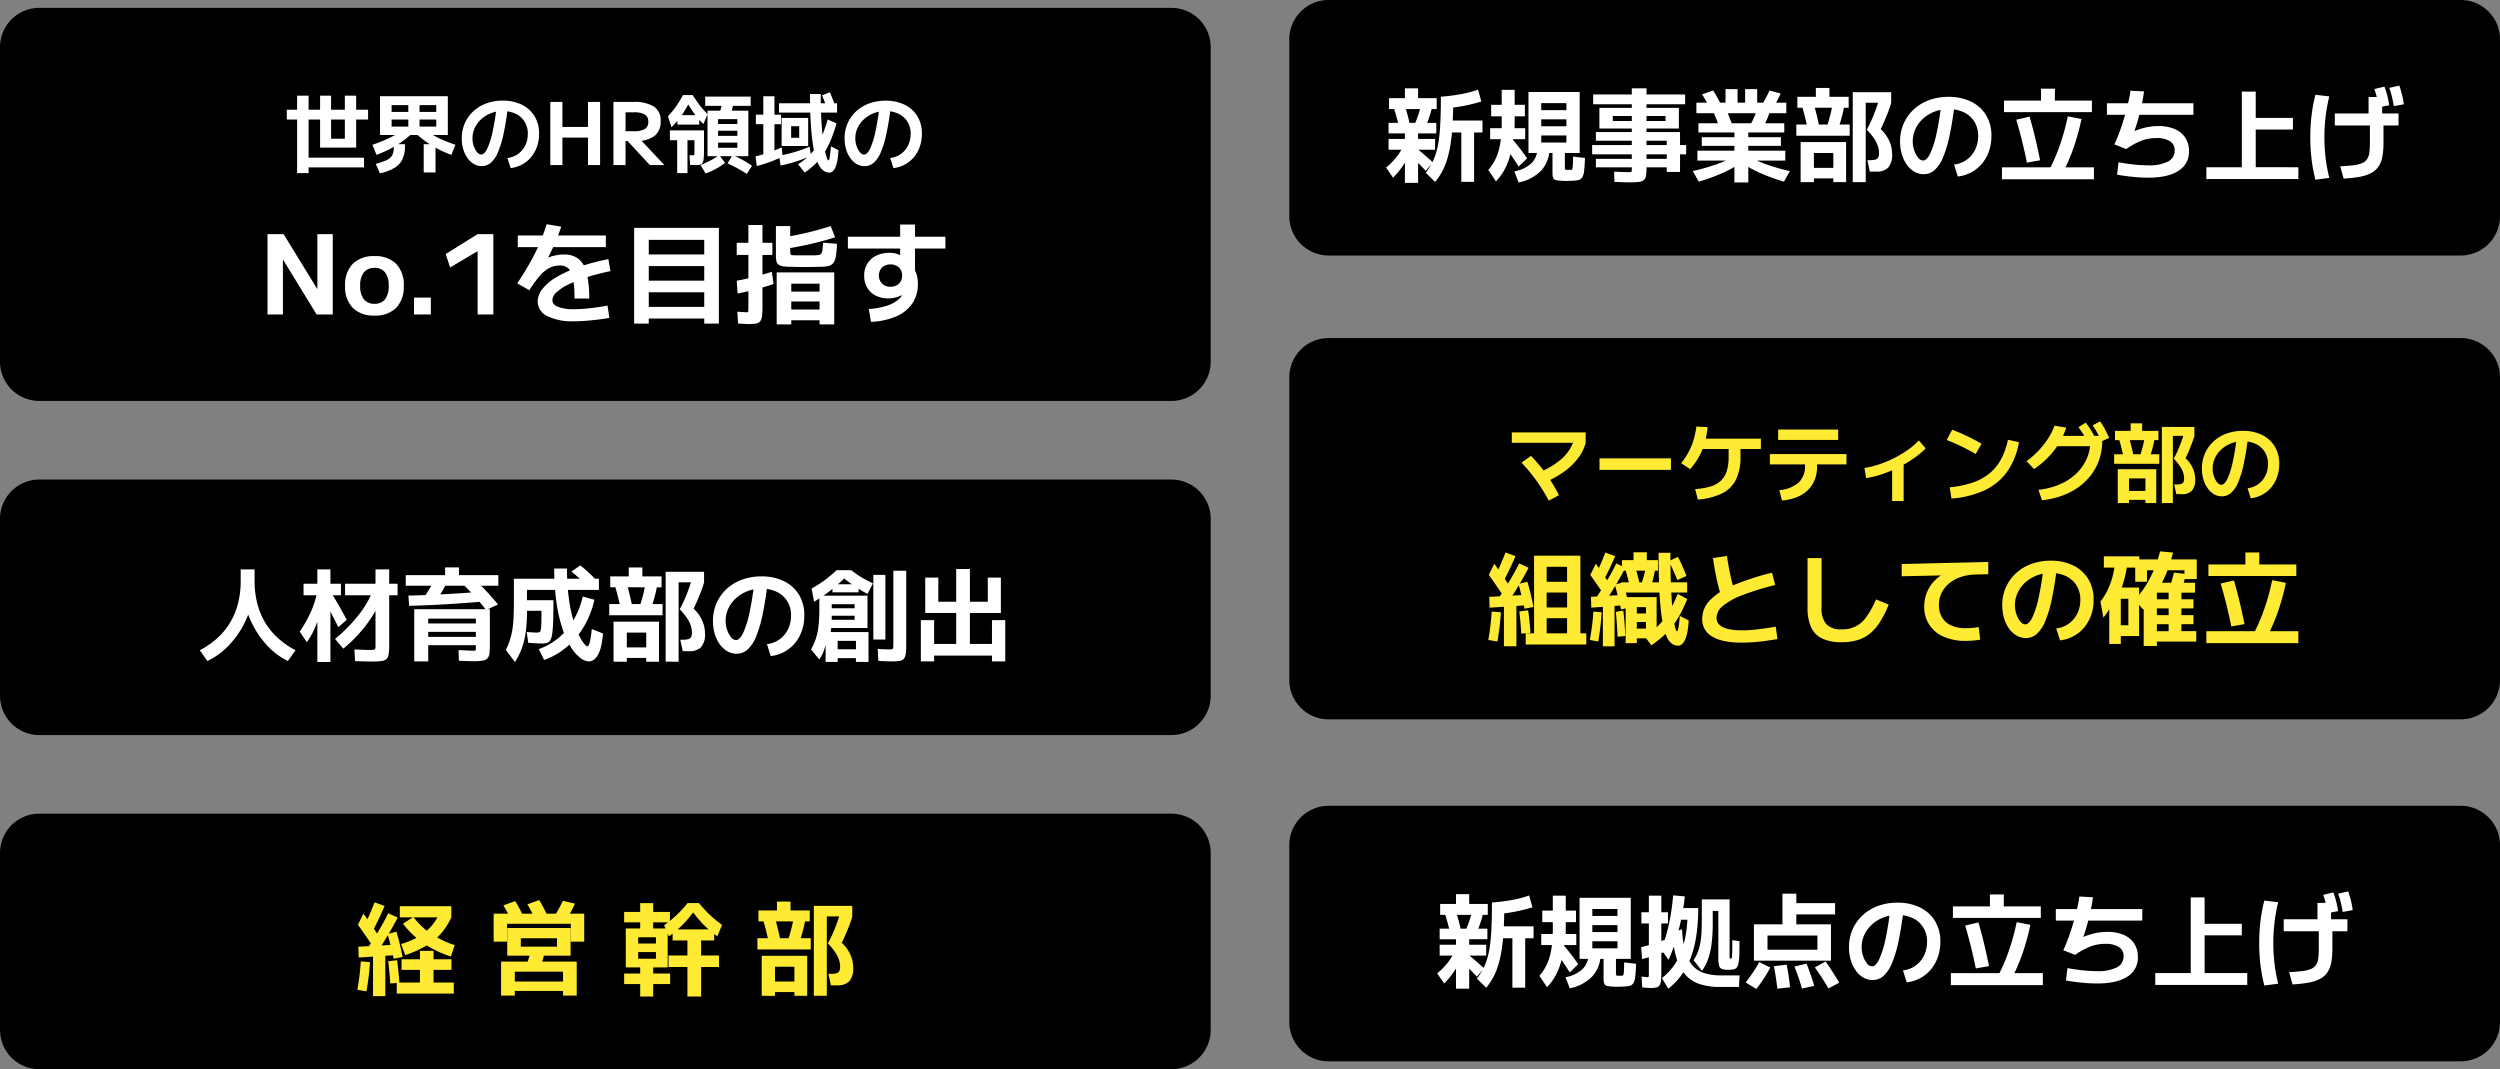
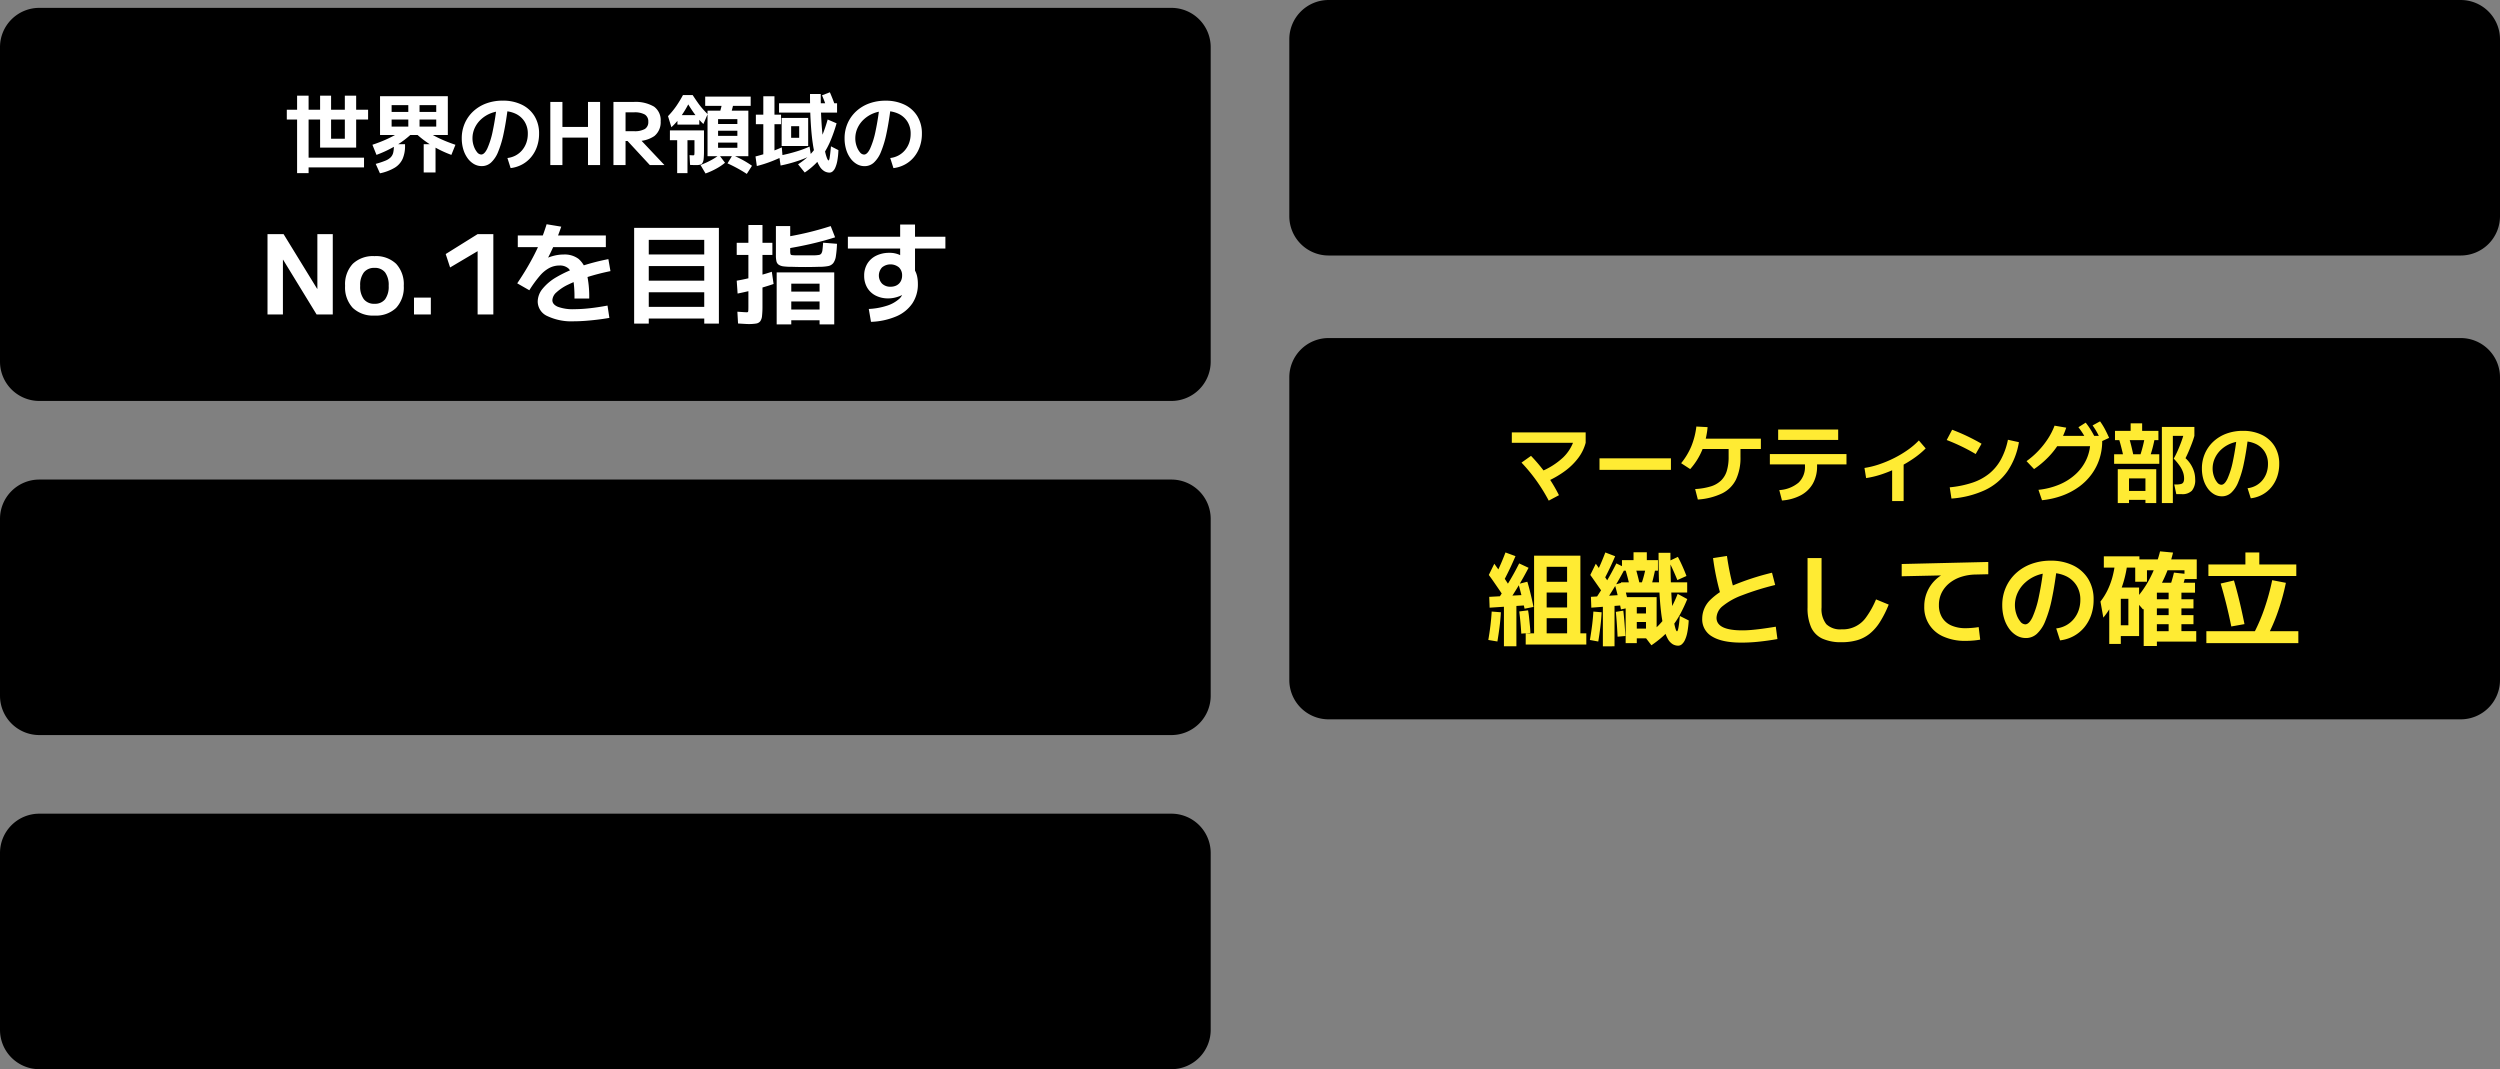
<svg xmlns="http://www.w3.org/2000/svg" width="636" height="272" viewBox="0 0 636 272">
  <rect x="0" y="0" width="636" height="272" fill="#808080" stroke="none" />
  <g id="グループ_25990" data-name="グループ 25990" transform="translate(20406 -16496)">
-     <path id="パス_41867" data-name="パス 41867" d="M10,0H298a10,10,0,0,1,10,10V55a10,10,0,0,1-10,10H10A10,10,0,0,1,0,55V10A10,10,0,0,1,10,0Z" transform="translate(-20078 16701)" />
-     <path id="パス_41868" data-name="パス 41868" d="M28.408,32.522V24.1h-4.16V21.342h4.16v-1.4h-4.16V17.26H36.39v2.678H31.762v1.4h4.316V24.1H31.762v8.424ZM25.392,31.2l-1.768-2.574a17.959,17.959,0,0,0,2.652-2.691,15.488,15.488,0,0,0,1.794-2.9l1.9,1.274a20.608,20.608,0,0,1-1.976,3.718A21.135,21.135,0,0,1,25.392,31.2Zm8.32-1.716q-.884-.988-1.82-1.911t-2.028-1.885l1.534-1.95q1.014.832,2.041,1.716T35.506,27.3ZM26.9,18.3q-.26-1.248-.624-2.535t-.754-2.509l2.756-.754q.39,1.222.754,2.548t.624,2.6Zm9.2,13.988-2.366-2.314a22.017,22.017,0,0,0,1.508-2.405,14.916,14.916,0,0,0,1.1-2.691,21.419,21.419,0,0,0,.715-3.432q.26-1.95.377-4.6t.117-6.24h3.146q0,3.848-.156,6.786a51.287,51.287,0,0,1-.507,5.174,28.6,28.6,0,0,1-.884,3.965A16.485,16.485,0,0,1,36.1,32.288Zm-3.146-12.74-2.678-.7a23.9,23.9,0,0,0,1.287-2.912,26.5,26.5,0,0,0,.975-3.3l2.834.39a25.429,25.429,0,0,1-1.014,3.471A21.213,21.213,0,0,1,32.958,19.548Zm9.8,12.714V19.7H38.6V16.662h9.542V19.7H46.01V32.262ZM24.378,13.75V10.968h4.03v-2.5h3.354v2.5h4.732V13.75Zm13.182-.1V10.6a47.826,47.826,0,0,0,5.161-.663,27.776,27.776,0,0,0,4.3-1.131l.832,3.016A42.712,42.712,0,0,1,37.56,13.646ZM69.514,32.028h-.442A3.567,3.567,0,0,1,68.63,32a7.962,7.962,0,0,1-1.768-.182,1.013,1.013,0,0,1-.741-.585,3.61,3.61,0,0,1-.169-1.261V24.93h-2.86V22.252h6.4V20.458h-6.4v-2.34h6.4V16.35h-6.4V14.01h6.4V12.242h-6.4V24.93h-3.25V9.408H72.868V24.93H69.1v3.432a2.129,2.129,0,0,0,.065.728q.065.1.351.13H70.58a.6.6,0,0,0,.312-.065q.1-.065.156-.377t.091-1q.039-.689.039-1.937l3.042.338q-.078,2.106-.221,3.276a4.115,4.115,0,0,1-.494,1.7,1.591,1.591,0,0,1-1.079.676,12.221,12.221,0,0,1-2,.169q-.208,0-.442.013T69.514,32.028Zm-12.168-3.64q-.988-1.586-2.08-3.159T53,22.122l1.9-1.716q1.326,1.534,2.483,3T59.5,26.282Zm-5.772,3.744-1.95-2.886a12.426,12.426,0,0,0,2.613-4.875,19.5,19.5,0,0,0,.6-3.172,36.755,36.755,0,0,0,.195-4.017V8.862h3.3V17q0,.754-.026,1.521t-.078,1.521l-.234.156a29.894,29.894,0,0,1-.754,5.044A16.425,16.425,0,0,1,53.784,29.1,13.939,13.939,0,0,1,51.574,32.132Zm5.772.286L56.254,29.61A8.76,8.76,0,0,0,60.7,27.439a5.25,5.25,0,0,0,1.4-3.783l3.094.234A8.35,8.35,0,0,1,63.1,29.376,10.882,10.882,0,0,1,57.346,32.418Zm-7.254-11V18.612H59.01V21.42Zm.26-5.824V12.658h8.58V15.6ZM95.54,32.08a16.251,16.251,0,0,1-5.1-.715,8.378,8.378,0,0,1-3.627-2.327,11.232,11.232,0,0,1-2.3-4.238,27.907,27.907,0,0,1-1.092-6.448l2.5-.962a24.871,24.871,0,0,0,.806,5.616,9.217,9.217,0,0,0,1.846,3.614,6.665,6.665,0,0,0,3,1.937,14.038,14.038,0,0,0,4.3.585h4.68L100.4,32.08Zm-19.812-7.1L75.52,21.94q1.092-.26,2.249-.585t2.223-.7a18.756,18.756,0,0,0,1.924-.793l.234,2.99q-.858.39-1.963.793t-2.262.754Q76.768,24.748,75.728,24.982Zm2.236,7.358q-.286,0-.845-.039L75.78,32.21l-.156-2.782q.6.078.923.117a4.649,4.649,0,0,0,.533.039.462.462,0,0,0,.286-.065.455.455,0,0,0,.091-.312q.013-.247.013-.845V15.934h-1.9v-2.86h1.9V8.862h3.172v4.212h1.69v2.86h-1.69V28.1a23.065,23.065,0,0,1-.091,2.314,2.838,2.838,0,0,1-.364,1.261,1.3,1.3,0,0,1-.806.533A6.2,6.2,0,0,1,77.964,32.34Zm4.446.182-1.638-2.7a14.481,14.481,0,0,0,3.3-3.51,17.2,17.2,0,0,0,2.184-4.849,29.537,29.537,0,0,0,1.014-6.487H84.048V12.008h5.98a46.693,46.693,0,0,1-.481,7.02A27.34,27.34,0,0,1,88.1,24.683a18.726,18.726,0,0,1-2.392,4.446A17.265,17.265,0,0,1,82.41,32.522Zm.078-7.332-1.9-2.652A29.972,29.972,0,0,0,81.929,18.7q.585-2.093,1.027-4.576t.7-5.343l2.964.26a58.253,58.253,0,0,1-.923,5.811q-.611,2.9-1.43,5.538A43.4,43.4,0,0,1,82.488,25.19Zm8.5,2.782-2.158-2.7a10.074,10.074,0,0,0,.962-1.742,11.931,11.931,0,0,0,.65-2.054,18.556,18.556,0,0,0,.377-2.652q.117-1.508.117-3.51V9.8H98.01v14.17q0,.442.013.624t.078.221a.456.456,0,0,0,.221.039.26.26,0,0,0,.208-.091,1.067,1.067,0,0,0,.1-.507q.026-.416.052-1.378t.026-2.7l1.82.26q0,2.132-.052,3.484a14.2,14.2,0,0,1-.208,2.132,2.425,2.425,0,0,1-.468,1.131,1.4,1.4,0,0,1-.832.442,7.929,7.929,0,0,1-1.326.091,4.412,4.412,0,0,1-1.586-.221,1.235,1.235,0,0,1-.728-.884,8.216,8.216,0,0,1-.182-2.015V12.736H93.72V15.83a41.519,41.519,0,0,1-.3,5.356,17.72,17.72,0,0,1-.91,3.887A12.57,12.57,0,0,1,90.99,27.972ZM104.2,25.4V16.142h7.254v-7.8h3.536V10.76h9.854v2.86h-9.854v2.522H123.8V25.4H107.656V22.616h12.688V19H107.656v6.4Zm.6,7.2-2.7-1.664q1.014-1.3,1.859-2.561t1.6-2.613l2.808,1.378A34.653,34.653,0,0,1,104.8,32.6Zm5.356-.078q-.156-1.378-.364-2.769t-.52-2.951l3.25-.39q.312,1.534.52,2.951t.338,2.8Zm6.266-.026q-.39-1.378-.858-2.743t-1.066-2.873l3.094-.728q.572,1.482,1.066,2.886t.884,2.756Zm6.734-.026q-.754-1.326-1.6-2.639t-1.859-2.717l2.73-1.508q.988,1.4,1.846,2.743t1.638,2.639Zm18.954-4.6a6.815,6.815,0,0,0,2.483-.767,6.651,6.651,0,0,0,1.95-1.586,7.117,7.117,0,0,0,1.261-2.223,8.044,8.044,0,0,0,.442-2.7,6.71,6.71,0,0,0-.962-3.64,6.388,6.388,0,0,0-2.652-2.366,8.785,8.785,0,0,0-3.926-.832,9.671,9.671,0,0,0-3.536.637,9.4,9.4,0,0,0-2.9,1.768,8.157,8.157,0,0,0-1.963,2.626,7.4,7.4,0,0,0-.7,3.185,6.976,6.976,0,0,0,.39,2.314,5.817,5.817,0,0,0,.988,1.833,1.665,1.665,0,0,0,1.248.715q.962,0,1.833-1.807a24.964,24.964,0,0,0,1.625-5.226,77.624,77.624,0,0,0,1.274-8.229l3.38.364q-.6,4.914-1.339,8.411a30.747,30.747,0,0,1-1.69,5.694,8.831,8.831,0,0,1-2.158,3.237,4.092,4.092,0,0,1-2.743,1.04,4.662,4.662,0,0,1-2.392-.637,6.248,6.248,0,0,1-1.911-1.768,8.761,8.761,0,0,1-1.274-2.652,11.428,11.428,0,0,1-.455-3.289,11.091,11.091,0,0,1,.923-4.55,10.794,10.794,0,0,1,2.574-3.6,11.649,11.649,0,0,1,3.9-2.353,14.177,14.177,0,0,1,4.953-.832,12.822,12.822,0,0,1,5.629,1.183,9.132,9.132,0,0,1,3.861,3.419,9.867,9.867,0,0,1,1.4,5.356A11.6,11.6,0,0,1,151,24.449a10.131,10.131,0,0,1-1.755,3.146,9.2,9.2,0,0,1-2.7,2.223,9.64,9.64,0,0,1-3.471,1.092ZM154.82,14.53V11.592h9.412V8.55h3.536v3.042h9.412V14.53Zm-.52,17.082V28.57h23.4v3.042Zm6.344-4.238q-.546-2.73-1.235-5.512t-1.469-5.408l3.38-.78q.78,2.652,1.456,5.5t1.222,5.6Zm9.048,2.7L166.52,28.83a45.436,45.436,0,0,0,2.6-6.162,57.239,57.239,0,0,0,1.924-7.072l3.484.676A56.8,56.8,0,0,1,172.5,23.63,44.5,44.5,0,0,1,169.692,30.078ZM191.48,31.2q-1.2,0-2.587-.1t-2.756-.273q-1.365-.169-2.561-.4l.39-3.146q1.9.364,3.9.572a35.285,35.285,0,0,0,3.614.208,10.537,10.537,0,0,0,5.044-.962,3.052,3.052,0,0,0,1.716-2.808,2.671,2.671,0,0,0-1.2-2.366,6.238,6.238,0,0,0-3.484-.806,10.607,10.607,0,0,0-3.731.663,18.078,18.078,0,0,0-3.913,2.145l-3.016-1.2q.624-1.3,1.287-3.094t1.235-3.731q.572-1.937.988-3.718a28.636,28.636,0,0,0,.572-3.107l3.458.182q-.13,1.118-.416,2.587t-.676,3q-.39,1.534-.832,2.951t-.858,2.483l-.6-.494a17.693,17.693,0,0,1,3.523-1.287,14.682,14.682,0,0,1,3.5-.429,10.347,10.347,0,0,1,4.186.767,5.983,5.983,0,0,1,2.678,2.2,6.127,6.127,0,0,1,.936,3.432,5.606,5.606,0,0,1-2.678,4.992Q196.524,31.2,191.48,31.2ZM181,15.206V12.268h22v2.938ZM206.3,31.56V28.544h9.022V9.3h3.536v6.708h9.464V18.95h-9.464v9.594H229.7V31.56Zm34.06-3.25q2-.1,3.367-.273a7.873,7.873,0,0,0,2.184-.533,2.943,2.943,0,0,0,1.261-1,3.794,3.794,0,0,0,.585-1.651,18.538,18.538,0,0,0,.143-2.522V16.168h-.338V10.682h3.458v5.486h.338V22.33a18.978,18.978,0,0,1-.286,3.523,6.637,6.637,0,0,1-.975,2.509,5.213,5.213,0,0,1-1.859,1.651,9.89,9.89,0,0,1-2.9.962,32.084,32.084,0,0,1-4.121.455Zm-6.318,3.406a41.915,41.915,0,0,1-.988-5.291,46.643,46.643,0,0,1-.312-5.525,46.409,46.409,0,0,1,.312-5.5,41.915,41.915,0,0,1,.988-5.291l3.536.416a42.587,42.587,0,0,0-.936,5.083,45.13,45.13,0,0,0,0,10.6,40.436,40.436,0,0,0,.936,5.044Zm4.94-13.806V14.868h16.2V17.91Zm11.258-4.628q-.234-1.248-.52-2.366t-.7-2.262l2.574-.624a19.409,19.409,0,0,1,.728,2.288q.286,1.144.494,2.47ZM253.984,13q-.208-1.3-.481-2.418a20.048,20.048,0,0,0-.689-2.236l2.574-.572q.39,1.144.676,2.288a23.217,23.217,0,0,1,.468,2.47Z" transform="translate(-20064 16715)" fill="#fff" />
    <path id="パス_41869" data-name="パス 41869" d="M10,0H298a10,10,0,0,1,10,10V87a10,10,0,0,1-10,10H10A10,10,0,0,1,0,87V10A10,10,0,0,1,10,0Z" transform="translate(-20078 16582)" />
    <path id="パス_41870" data-name="パス 41870" d="M49.668,20.1a18.582,18.582,0,0,0,5.984-3.718A10.719,10.719,0,0,0,58.6,11.348l2.794,1.3a11.173,11.173,0,0,1-1.87,3.839,16.29,16.29,0,0,1-3.432,3.366,25.059,25.059,0,0,1-4.906,2.783ZM52,27.364a44.419,44.419,0,0,0-3.146-5.1,42.9,42.9,0,0,0-3.784-4.576l2.42-1.716a41.577,41.577,0,0,1,3.982,4.8A39.863,39.863,0,0,1,54.6,25.978ZM42.606,12.646v-2.64H61.394v2.64Zm22.308,6.886V16.606H83.086v2.926Zm24.332,4.884a16.917,16.917,0,0,0,3.96-.671,6.5,6.5,0,0,0,2.629-1.5A5.774,5.774,0,0,0,97.3,19.785a12.127,12.127,0,0,0,.462-3.575V12.822h3.014V16.21a13.026,13.026,0,0,1-1.133,5.775,7.766,7.766,0,0,1-3.531,3.531,16.769,16.769,0,0,1-6.182,1.562Zm-3.564-6.578a17.635,17.635,0,0,0,2.585-4.29A19.347,19.347,0,0,0,89.554,8.51l2.86.154a20.667,20.667,0,0,1-1.4,5.874,17.19,17.19,0,0,1-3.025,4.8ZM89.95,14.23V11.59h16.016v2.64Zm20.7,10.45a8.393,8.393,0,0,0,4.906-1.9,5.471,5.471,0,0,0,1.628-4.191v-.44h-8.932v-2.64h19.492v2.64h-7.48v.44A8.863,8.863,0,0,1,119.21,23a7.645,7.645,0,0,1-3.047,2.981,12.015,12.015,0,0,1-4.829,1.342Zm-.286-12.76V9.28h15.268v2.64Zm21.956,7.128a21.756,21.756,0,0,0,3.718-.913,29.017,29.017,0,0,0,3.817-1.595,27.075,27.075,0,0,0,3.509-2.1,18.84,18.84,0,0,0,2.794-2.387l1.738,2.024a21.257,21.257,0,0,1-3.08,2.552,31.457,31.457,0,0,1-3.828,2.255,32.533,32.533,0,0,1-4.169,1.738,23.42,23.42,0,0,1-4.081,1Zm7.04,8.426V17.354h2.926v10.12Zm14.652-3.5a25.962,25.962,0,0,0,5.786-1.188,13.659,13.659,0,0,0,4.3-2.332,12.163,12.163,0,0,0,2.959-3.608,18.029,18.029,0,0,0,1.76-4.972l2.794.616a18.343,18.343,0,0,1-2.937,7.436,14.623,14.623,0,0,1-5.687,4.752,24.44,24.44,0,0,1-8.536,2.156Zm6.6-8.47q-1.782-1.056-3.63-1.947t-3.74-1.617l1.386-2.618a51.05,51.05,0,0,1,7.48,3.564Zm15.972,9.108a18.753,18.753,0,0,0,5.39-1.375,14.226,14.226,0,0,0,4.169-2.7,11.659,11.659,0,0,0,2.695-3.784,11.271,11.271,0,0,0,.946-4.62l1.254,1.386H180.37v-2.64H192.8V12.14a14.723,14.723,0,0,1-.7,4.6,13.884,13.884,0,0,1-2.035,3.96,14.635,14.635,0,0,1-3.212,3.168A17.422,17.422,0,0,1,182.6,26.1a21.109,21.109,0,0,1-5.115,1.155Zm-3.036-7.3a20.867,20.867,0,0,0,2.992-2.6,21.009,21.009,0,0,0,2.453-3.1,16.861,16.861,0,0,0,1.683-3.322l2.97.506a18.259,18.259,0,0,1-1.8,3.949,20.174,20.174,0,0,1-2.75,3.542,23.482,23.482,0,0,1-3.63,3.047Zm15.642-4.664q-.594-1.188-1.166-2.123a19.673,19.673,0,0,0-1.276-1.837L188.6,7.52a19.6,19.6,0,0,1,1.353,1.936q.605.99,1.177,2.156Zm3.41-.352q-.528-1.21-1.056-2.178a18.476,18.476,0,0,0-1.188-1.892L192.25,7.19a16.311,16.311,0,0,1,1.243,1.991q.539,1.023,1.067,2.211ZM207.98,27.98V8.62h8.272v2.266h-5.478V27.98Zm-11.22,0V19.356h9.79V27.98H203.8v-.814h-4.18V24.9h4.18V21.71h-4.18v6.27Zm1.474-11.748q-.264-1.21-.572-2.42t-.638-2.266l2.508-.506q.352,1.122.649,2.332t.561,2.442Zm-2.4,1.76v-2.42H207.32v2.42Zm9.086-1.76-2.442-.418q.352-1.078.66-2.288t.506-2.376l2.53.308q-.22,1.21-.539,2.431T204.922,16.232Zm-8.866-4.268V9.61h3.982V7.7h2.926V9.61H207.1v2.354Zm15.6,13.75-.528-2.464h.484a4.574,4.574,0,0,0,1.265-.132.918.918,0,0,0,.594-.473,2.18,2.18,0,0,0,.165-.935,4.82,4.82,0,0,0-.264-1.551,6.869,6.869,0,0,0-.847-1.639,14.664,14.664,0,0,0-1.529-1.848,20.127,20.127,0,0,0,.946-1.87q.462-1.034.869-2.112t.693-2.068l2.75.264q-.242.88-.627,1.892t-.8,1.991q-.418.979-.836,1.793a7.57,7.57,0,0,1,1.815,2.464,6.77,6.77,0,0,1,.649,2.86,4.215,4.215,0,0,1-.836,2.948,3.4,3.4,0,0,1-2.574.88ZM229.782,24.2a5.767,5.767,0,0,0,2.1-.649,5.628,5.628,0,0,0,1.65-1.342,6.022,6.022,0,0,0,1.067-1.881,6.807,6.807,0,0,0,.374-2.288,5.677,5.677,0,0,0-.814-3.08,5.405,5.405,0,0,0-2.244-2,7.433,7.433,0,0,0-3.322-.7,8.183,8.183,0,0,0-2.992.539,7.957,7.957,0,0,0-2.453,1.5,6.9,6.9,0,0,0-1.661,2.222,6.262,6.262,0,0,0-.594,2.695,5.9,5.9,0,0,0,.33,1.958,4.923,4.923,0,0,0,.836,1.551,1.408,1.408,0,0,0,1.056.6q.814,0,1.551-1.529a21.123,21.123,0,0,0,1.375-4.422A65.682,65.682,0,0,0,227.12,10.4l2.86.308q-.506,4.158-1.133,7.117a26.016,26.016,0,0,1-1.43,4.818,7.472,7.472,0,0,1-1.826,2.739,3.462,3.462,0,0,1-2.321.88,3.945,3.945,0,0,1-2.024-.539,5.287,5.287,0,0,1-1.617-1.5,7.414,7.414,0,0,1-1.078-2.244,9.67,9.67,0,0,1-.385-2.783,9.385,9.385,0,0,1,.781-3.85,9.133,9.133,0,0,1,2.178-3.047,9.857,9.857,0,0,1,3.3-1.991,12,12,0,0,1,4.191-.7,10.85,10.85,0,0,1,4.763,1,7.727,7.727,0,0,1,3.267,2.893,8.349,8.349,0,0,1,1.188,4.532,9.815,9.815,0,0,1-.528,3.267,8.573,8.573,0,0,1-1.485,2.662,7.782,7.782,0,0,1-2.288,1.881,8.157,8.157,0,0,1-2.937.924ZM46.14,63.976v-2.86H56.67V57.268h-5.2v-2.73h5.2v-3.8h-5.2v-2.73h5.2V44.19h-5.2V61.116h-3.2V41.356H60.05v19.76h1.508v2.86Zm-7.2-.78-2.314-.39q.312-1.794.533-3.6t.325-3.627l2.34.182q-.1,1.872-.338,3.731T38.938,63.2ZM40.6,64.418V53.524h3.172V64.418Zm4.42-3.224q-.052-.832-.13-1.82T44.71,57.4q-.1-.988-.208-1.846l2.236-.286q.156.832.26,1.859t.208,2.041q.1,1.014.13,1.846Zm-8.06-6.6-.1-2.756,9.672-.52v2.652Zm3.38-3.146q-.494-.754-1.118-1.664t-1.261-1.833q-.637-.923-1.209-1.677l1.4-2.86q.6.832,1.235,1.755t1.248,1.82q.611.9,1.079,1.651Zm.936,2.314L39.12,52.38q1.482-2.21,2.821-4.433t2.535-4.615l2.392,1.118q-1.274,2.444-2.652,4.732T41.278,53.758Zm4.576,1.092q-.208-.936-.468-2.054t-.546-2.223q-.286-1.1-.546-2.015l2.262-.572q.286.936.572,2.054t.546,2.249q.26,1.131.442,2.119ZM40.68,47.518l-2.106-1.456q.7-1.352,1.287-2.717t1.131-2.8l2.548.936q-.65,1.534-1.365,3.042T40.68,47.518ZM84.932,64.262a2.749,2.749,0,0,1-1.417-.39,3.648,3.648,0,0,1-1.222-1.339,10.308,10.308,0,0,1-.988-2.652,35.316,35.316,0,0,1-.741-4.3q-.312-2.6-.468-6.292t-.156-8.658h3.016q0,4.368.117,7.683t.312,5.655q.195,2.34.416,3.809a14.535,14.535,0,0,0,.442,2.145q.221.676.377.676.078,0,.156-.143a2.4,2.4,0,0,0,.169-.533q.091-.39.195-1.17t.208-2.054L87.61,57.84a22.28,22.28,0,0,1-.351,3,8.24,8.24,0,0,1-.611,1.976,3.234,3.234,0,0,1-.793,1.092A1.431,1.431,0,0,1,84.932,64.262ZM64.6,63.2l-2.132-.39q.312-1.794.546-3.6t.338-3.627l2.106.182q-.1,1.872-.325,3.731T64.6,63.2Zm1.17,1.222V53.524h2.964V64.418Zm3.744-2.444q-.078-1.534-.182-3.133t-.26-3.185l1.9-.312q.182,1.586.312,3.25t.208,3.2ZM62.832,54.59l-.1-2.756,8.372-.52v2.652Zm3.25-3.3q-.494-.728-1.105-1.6t-1.235-1.768q-.624-.9-1.17-1.651l1.4-2.86Q64.86,44.632,65.783,46t1.625,2.457Zm5.486,12.324v-11.7h7.878V62.39H74.4V59.92h2.34V58.23H74.4V56.072h2.34V54.46H74.4v9.152ZM65.9,53.758,63.872,52.38q1.482-2.21,2.808-4.433T69.2,43.332L71.49,44.45q-1.274,2.444-2.652,4.732T65.9,53.758Zm4.472,1.274q-.182-.962-.455-2.067t-.559-2.223q-.286-1.118-.546-2l2.106-.6q.286.962.572,2.08t.546,2.249q.26,1.131.442,2.119ZM66.03,47.518l-2.054-1.456q.7-1.352,1.287-2.717t1.131-2.8l2.5.962q-.65,1.534-1.365,3.029T66.03,47.518Zm12.09,16.64-1.69-2.21a21.427,21.427,0,0,0,3.458-2.8,18.478,18.478,0,0,0,2.665-3.445A31.211,31.211,0,0,0,84.8,51.08l2.444,1.326A38.951,38.951,0,0,1,85.4,56.319a22.17,22.17,0,0,1-2,3.055,20.118,20.118,0,0,1-2.353,2.509A27.876,27.876,0,0,1,78.12,64.158ZM72.712,49.546q-.286-1.248-.6-2.457t-.65-2.3l2.366-1.2q.338,1.144.676,2.405t.624,2.535Zm-2.314,1.2v-2.6H87.22v2.6Zm7.41-1.014-2.236-1.2q.39-1.092.689-2.262t.533-2.392l2.314.884q-.26,1.274-.572,2.548A23.27,23.27,0,0,1,77.808,49.728Zm-7.176-4.55V42.5H73.57v-2h3.38v2h2.834v2.678ZM84.724,47.57q-.52-1.274-1.066-2.483T82.566,42.76l2.288-1.092q.572,1.066,1.144,2.34t1.04,2.522Zm16.3,15.912q-4.914,0-7.449-1.547A5,5,0,0,1,91.042,57.4,6.7,6.7,0,0,1,92.9,52.809,16.987,16.987,0,0,1,98.7,49a64.874,64.874,0,0,1,10.1-3.3l.806,3.12a68.9,68.9,0,0,0-8.437,2.626,17.121,17.121,0,0,0-4.9,2.73,4.013,4.013,0,0,0-1.586,2.99q0,3.2,6.552,3.2,1.066,0,2.262-.1t2.717-.3q1.521-.2,3.549-.533l.416,3.146q-2.548.442-4.836.676A42.527,42.527,0,0,1,101.026,63.482ZM95.9,51.886q-.754-2.574-1.274-5.044T93.8,41.98l3.536-.546q.338,2.418.858,4.823t1.248,4.8Zm30.6,11.492a11.376,11.376,0,0,1-4.914-.923,5.823,5.823,0,0,1-2.834-2.873,11.99,11.99,0,0,1-.91-5.044V41.98h3.562V54.538a6.166,6.166,0,0,0,1.209,4.251,5.061,5.061,0,0,0,3.887,1.313,7.207,7.207,0,0,0,6.305-3.159,21.849,21.849,0,0,0,2.457-4.459l3.224,1.326a26.959,26.959,0,0,1-2.249,4.459,12.129,12.129,0,0,1-2.587,2.951,9.23,9.23,0,0,1-3.159,1.638A14.054,14.054,0,0,1,126.506,63.378Zm31.512-.338a13.376,13.376,0,0,1-5.538-1.066,8.021,8.021,0,0,1-4.94-7.7,9.256,9.256,0,0,1,2.8-6.721,9.168,9.168,0,0,1,3.159-2.015l.312.806-12.012.26v-3.12l22.022-.52v3.12l-3.3.078a12.543,12.543,0,0,0-3.653.611,9.218,9.218,0,0,0-2.938,1.586,7.35,7.35,0,0,0-1.963,2.431,6.937,6.937,0,0,0-.7,3.146,5.918,5.918,0,0,0,.819,3.172,5.184,5.184,0,0,0,2.34,2.015,8.807,8.807,0,0,0,3.653.689q.728,0,1.664-.078t1.638-.208l.39,3.2a18.419,18.419,0,0,1-1.859.234Q158.9,63.04,158.018,63.04Zm23.088-3.172a6.815,6.815,0,0,0,2.483-.767,6.651,6.651,0,0,0,1.95-1.586,7.117,7.117,0,0,0,1.261-2.223,8.044,8.044,0,0,0,.442-2.7,6.709,6.709,0,0,0-.962-3.64,6.388,6.388,0,0,0-2.652-2.366,8.785,8.785,0,0,0-3.926-.832,9.671,9.671,0,0,0-3.536.637,9.4,9.4,0,0,0-2.9,1.768,8.157,8.157,0,0,0-1.963,2.626,7.4,7.4,0,0,0-.7,3.185,6.976,6.976,0,0,0,.39,2.314,5.817,5.817,0,0,0,.988,1.833,1.665,1.665,0,0,0,1.248.715q.962,0,1.833-1.807a24.964,24.964,0,0,0,1.625-5.226,77.624,77.624,0,0,0,1.274-8.229l3.38.364q-.6,4.914-1.339,8.411a30.748,30.748,0,0,1-1.69,5.694,8.831,8.831,0,0,1-2.158,3.237,4.092,4.092,0,0,1-2.743,1.04,4.662,4.662,0,0,1-2.392-.637,6.248,6.248,0,0,1-1.911-1.768,8.761,8.761,0,0,1-1.274-2.652,11.428,11.428,0,0,1-.455-3.289,11.091,11.091,0,0,1,.923-4.55,10.794,10.794,0,0,1,2.574-3.6,11.649,11.649,0,0,1,3.9-2.353,14.177,14.177,0,0,1,4.953-.832,12.822,12.822,0,0,1,5.629,1.183,9.132,9.132,0,0,1,3.861,3.419,9.867,9.867,0,0,1,1.4,5.356A11.6,11.6,0,0,1,190,56.449a10.131,10.131,0,0,1-1.755,3.146,9.2,9.2,0,0,1-2.7,2.223,9.64,9.64,0,0,1-3.471,1.092Zm22.256,4.472V50.3h3.354v2.158h9.308v2.314h-9.308v1.716h9.308V58.8h-9.308V60.57h2.99v-9.8h-3.588V48.246h10.3v2.522h-3.458v9.8h3.77v2.652h-10.01V64.34Zm-8.762-.52V49.468h7.592v12.35h-4.654V59.062h1.924V52.328h-1.924V63.82Zm-1.508-6.708-.728-4.082a16.3,16.3,0,0,0,1.755-2.795,19.072,19.072,0,0,0,1.248-3.289,24.129,24.129,0,0,0,.741-3.926l3.094.338a28.041,28.041,0,0,1-.962,4.667,26.439,26.439,0,0,1-1.69,4.3l-.13-.962a26.008,26.008,0,0,1-1.651,3.367A16.8,16.8,0,0,1,193.092,57.112Zm.13-12.714v-2.86h9.048V44.4Zm9.984,10.66L201.1,52.614a25.51,25.51,0,0,0,3.835-5.486,31.412,31.412,0,0,0,2.587-6.864l3.3.312a34.688,34.688,0,0,1-3.016,8.06A28.965,28.965,0,0,1,203.206,55.058Zm-2-7.072V42.318h15.652V47.31h-3.12V45.074h-9.542v2.912Zm11.518,2.574-3.068-.364q.416-1.04.767-2.171t.637-2.353l3.068.338q-.286,1.248-.637,2.366T212.722,50.56Zm7.1-4.03V43.592h9.412V40.55h3.536v3.042h9.412V46.53Zm-.52,17.082V60.57h23.4v3.042Zm6.344-4.238q-.546-2.73-1.235-5.512t-1.469-5.408l3.38-.78q.78,2.652,1.456,5.5t1.222,5.6Zm9.048,2.7L231.52,60.83a45.435,45.435,0,0,0,2.6-6.162,57.239,57.239,0,0,0,1.924-7.072l3.484.676A56.8,56.8,0,0,1,237.5,55.63,44.5,44.5,0,0,1,234.692,62.078Z" transform="translate(-20064 16596)" fill="#ffeb33" />
    <path id="パス_41871" data-name="パス 41871" d="M10,0H298a10,10,0,0,1,10,10V55a10,10,0,0,1-10,10H10A10,10,0,0,1,0,55V10A10,10,0,0,1,10,0Z" transform="translate(-20078 16496)" />
-     <path id="パス_41872" data-name="パス 41872" d="M15.408,32.522V24.1h-4.16V21.342h4.16v-1.4h-4.16V17.26H23.39v2.678H18.762v1.4h4.316V24.1H18.762v8.424ZM12.392,31.2l-1.768-2.574a17.959,17.959,0,0,0,2.652-2.691,15.488,15.488,0,0,0,1.794-2.9l1.9,1.274a20.608,20.608,0,0,1-1.976,3.718A21.135,21.135,0,0,1,12.392,31.2Zm8.32-1.716q-.884-.988-1.82-1.911t-2.028-1.885l1.534-1.95q1.014.832,2.041,1.716T22.506,27.3ZM13.9,18.3q-.26-1.248-.624-2.535t-.754-2.509l2.756-.754q.39,1.222.754,2.548t.624,2.6Zm9.2,13.988-2.366-2.314a22.017,22.017,0,0,0,1.508-2.405,14.916,14.916,0,0,0,1.105-2.691,21.419,21.419,0,0,0,.715-3.432q.26-1.95.377-4.6t.117-6.24h3.146q0,3.848-.156,6.786a51.288,51.288,0,0,1-.507,5.174,28.6,28.6,0,0,1-.884,3.965A16.485,16.485,0,0,1,23.1,32.288Zm-3.146-12.74-2.678-.7a23.9,23.9,0,0,0,1.287-2.912,26.5,26.5,0,0,0,.975-3.3l2.834.39a25.429,25.429,0,0,1-1.014,3.471A21.214,21.214,0,0,1,19.958,19.548Zm9.8,12.714V19.7H25.6V16.662h9.542V19.7H33.01V32.262ZM11.378,13.75V10.968h4.03v-2.5h3.354v2.5h4.732V13.75Zm13.182-.1V10.6a47.826,47.826,0,0,0,5.161-.663,27.776,27.776,0,0,0,4.3-1.131l.832,3.016A42.712,42.712,0,0,1,24.56,13.646ZM56.514,32.028h-.442A3.567,3.567,0,0,1,55.63,32a7.962,7.962,0,0,1-1.768-.182,1.013,1.013,0,0,1-.741-.585,3.61,3.61,0,0,1-.169-1.261V24.93h-2.86V22.252h6.4V20.458h-6.4v-2.34h6.4V16.35h-6.4V14.01h6.4V12.242h-6.4V24.93h-3.25V9.408H59.868V24.93H56.1v3.432a2.129,2.129,0,0,0,.065.728q.065.1.351.13H57.58a.6.6,0,0,0,.312-.065q.1-.065.156-.377t.091-1q.039-.689.039-1.937l3.042.338q-.078,2.106-.221,3.276a4.115,4.115,0,0,1-.494,1.7,1.591,1.591,0,0,1-1.079.676,12.221,12.221,0,0,1-2,.169q-.208,0-.442.013T56.514,32.028Zm-12.168-3.64q-.988-1.586-2.08-3.159T40,22.122l1.9-1.716q1.326,1.534,2.483,3T46.5,26.282Zm-5.772,3.744-1.95-2.886a12.426,12.426,0,0,0,2.613-4.875,19.5,19.5,0,0,0,.6-3.172,36.755,36.755,0,0,0,.195-4.017V8.862h3.3V17q0,.754-.026,1.521t-.078,1.521l-.234.156a29.894,29.894,0,0,1-.754,5.044A16.425,16.425,0,0,1,40.784,29.1,13.939,13.939,0,0,1,38.574,32.132Zm5.772.286L43.254,29.61A8.76,8.76,0,0,0,47.7,27.439a5.25,5.25,0,0,0,1.4-3.783l3.094.234A8.35,8.35,0,0,1,50.1,29.376,10.882,10.882,0,0,1,44.346,32.418Zm-7.254-11V18.612H46.01V21.42Zm.26-5.824V12.658h8.58V15.6Zm35.256,16.8q-.494,0-1.352-.026t-2.548-.1l-.078-2.6q1.3.052,2.184.091t1.378.039a3.826,3.826,0,0,0,.676-.039.26.26,0,0,0,.221-.182,1.9,1.9,0,0,0,.039-.455V12.528H63.3v-2.5h9.828V8.472h3.744v1.56H86.7v2.5H76.872V28.7a12.24,12.24,0,0,1-.13,2.015,1.81,1.81,0,0,1-.533,1.092,2.424,2.424,0,0,1-1.274.468A18.3,18.3,0,0,1,72.608,32.392ZM82.02,29.74V28.57H64V26.412H82.02V25.268H63.04V22.9H82.02V21.81H64V19.6H85.4v3.3h1.56v2.366H85.4V29.74ZM64.886,18.69V13.438H85.114V18.69H68.292v-1.9H81.708V15.518H68.292V18.69ZM99.232,32.418V26.854H89.82V24.332h9.412V23.11H90.938V20.9h8.294V19.7H90.08v-2.34h21.84V19.7h-9.152v1.2h8.294v2.21h-8.294v1.222h9.412v2.522h-9.412v5.564Zm-9.074-.208L88.65,29.532a59.033,59.033,0,0,0,6.188-1.794,26.185,26.185,0,0,0,4.29-1.924l1.976,1.43a26.42,26.42,0,0,1-4.615,2.639A47.857,47.857,0,0,1,90.158,32.21Zm21.684,0a47.857,47.857,0,0,1-6.331-2.327,26.419,26.419,0,0,1-4.615-2.639l1.976-1.43a28.181,28.181,0,0,0,4.3,1.937,52.748,52.748,0,0,0,6.175,1.781ZM95.592,18.924q-.442-1.326-.962-2.665t-1.118-2.613l3.354-.338q.6,1.274,1.131,2.626t.949,2.678Zm-2.34-4.784q-.494-1.092-1.066-2.145t-1.17-1.989l2.808-.988q.6.936,1.183,2t1.079,2.158Zm12.9,4.914-3.354-.468q.52-.884.936-1.677a14.456,14.456,0,0,0,.741-1.664q.325-.871.637-1.911l3.38.312a22.9,22.9,0,0,1-1.014,2.795A25.442,25.442,0,0,1,106.148,19.054ZM89.56,14.79V12.112h7.41V8.68h3.068v3.432h1.924V8.68h3.068v3.432h7.41V14.79Zm19.188-.832-2.834-.78q.65-1.014,1.222-2.08t1.014-2.08l2.86.78q-.468,1.014-1.04,2.08T108.748,13.958ZM129.34,32.34V9.46h9.776v2.678h-6.474v20.2Zm-13.26,0V22.148h11.57V32.34H124.4v-.962h-4.94V28.7h4.94V24.93h-4.94v7.41Zm1.742-13.884q-.312-1.43-.676-2.86t-.754-2.678l2.964-.6q.416,1.326.767,2.756t.663,2.886Zm-2.834,2.08v-2.86H128.56v2.86Zm10.738-2.08-2.886-.494q.416-1.274.78-2.7t.6-2.808l2.99.364q-.26,1.43-.637,2.873T125.726,18.456Zm-10.478-5.044V10.63h4.706V8.368h3.458V10.63H128.3v2.782Zm18.434,16.25-.624-2.912h.572a5.405,5.405,0,0,0,1.495-.156,1.085,1.085,0,0,0,.7-.559,2.577,2.577,0,0,0,.2-1.1,5.7,5.7,0,0,0-.312-1.833,8.118,8.118,0,0,0-1-1.937,17.331,17.331,0,0,0-1.807-2.184,23.785,23.785,0,0,0,1.118-2.21q.546-1.222,1.027-2.5t.819-2.444l3.25.312q-.286,1.04-.741,2.236t-.949,2.353q-.494,1.157-.988,2.119a8.947,8.947,0,0,1,2.145,2.912,8,8,0,0,1,.767,3.38,4.981,4.981,0,0,1-.988,3.484,4.016,4.016,0,0,1-3.042,1.04Zm21.424-1.794a6.815,6.815,0,0,0,2.483-.767,6.651,6.651,0,0,0,1.95-1.586,7.117,7.117,0,0,0,1.261-2.223,8.044,8.044,0,0,0,.442-2.7,6.71,6.71,0,0,0-.962-3.64,6.388,6.388,0,0,0-2.652-2.366,8.785,8.785,0,0,0-3.926-.832,9.671,9.671,0,0,0-3.536.637,9.4,9.4,0,0,0-2.9,1.768,8.157,8.157,0,0,0-1.963,2.626,7.4,7.4,0,0,0-.7,3.185,6.976,6.976,0,0,0,.39,2.314,5.817,5.817,0,0,0,.988,1.833,1.665,1.665,0,0,0,1.248.715q.962,0,1.833-1.807a24.964,24.964,0,0,0,1.625-5.226,77.624,77.624,0,0,0,1.274-8.229l3.38.364q-.6,4.914-1.339,8.411a30.747,30.747,0,0,1-1.69,5.694,8.831,8.831,0,0,1-2.158,3.237,4.092,4.092,0,0,1-2.743,1.04,4.662,4.662,0,0,1-2.392-.637,6.248,6.248,0,0,1-1.911-1.768,8.761,8.761,0,0,1-1.274-2.652,11.428,11.428,0,0,1-.455-3.289,11.091,11.091,0,0,1,.923-4.55,10.794,10.794,0,0,1,2.574-3.6,11.649,11.649,0,0,1,3.9-2.353,14.177,14.177,0,0,1,4.953-.832,12.822,12.822,0,0,1,5.629,1.183,9.132,9.132,0,0,1,3.861,3.419,9.867,9.867,0,0,1,1.4,5.356A11.6,11.6,0,0,1,164,24.449a10.131,10.131,0,0,1-1.755,3.146,9.2,9.2,0,0,1-2.7,2.223,9.64,9.64,0,0,1-3.471,1.092ZM167.82,14.53V11.592h9.412V8.55h3.536v3.042h9.412V14.53Zm-.52,17.082V28.57h23.4v3.042Zm6.344-4.238q-.546-2.73-1.235-5.512t-1.469-5.408l3.38-.78q.78,2.652,1.456,5.5t1.222,5.6Zm9.048,2.7L179.52,28.83a45.436,45.436,0,0,0,2.6-6.162,57.239,57.239,0,0,0,1.924-7.072l3.484.676A56.8,56.8,0,0,1,185.5,23.63,44.5,44.5,0,0,1,182.692,30.078ZM204.48,31.2q-1.2,0-2.587-.1t-2.756-.273q-1.365-.169-2.561-.4l.39-3.146q1.9.364,3.9.572a35.285,35.285,0,0,0,3.614.208,10.537,10.537,0,0,0,5.044-.962,3.052,3.052,0,0,0,1.716-2.808,2.671,2.671,0,0,0-1.2-2.366,6.238,6.238,0,0,0-3.484-.806,10.607,10.607,0,0,0-3.731.663,18.078,18.078,0,0,0-3.913,2.145l-3.016-1.2q.624-1.3,1.287-3.094t1.235-3.731q.572-1.937.988-3.718a28.636,28.636,0,0,0,.572-3.107l3.458.182q-.13,1.118-.416,2.587t-.676,3q-.39,1.534-.832,2.951t-.858,2.483l-.6-.494a17.693,17.693,0,0,1,3.523-1.287,14.682,14.682,0,0,1,3.5-.429,10.347,10.347,0,0,1,4.186.767,5.983,5.983,0,0,1,2.678,2.2,6.127,6.127,0,0,1,.936,3.432,5.606,5.606,0,0,1-2.678,4.992Q209.524,31.2,204.48,31.2ZM194,15.206V12.268h22v2.938ZM219.3,31.56V28.544h9.022V9.3h3.536v6.708h9.464V18.95h-9.464v9.594H242.7V31.56Zm34.06-3.25q2-.1,3.367-.273a7.873,7.873,0,0,0,2.184-.533,2.943,2.943,0,0,0,1.261-1,3.793,3.793,0,0,0,.585-1.651,18.535,18.535,0,0,0,.143-2.522V16.168h-.338V10.682h3.458v5.486h.338V22.33a18.976,18.976,0,0,1-.286,3.523,6.637,6.637,0,0,1-.975,2.509,5.213,5.213,0,0,1-1.859,1.651,9.89,9.89,0,0,1-2.9.962,32.085,32.085,0,0,1-4.121.455Zm-6.318,3.406a41.915,41.915,0,0,1-.988-5.291,46.643,46.643,0,0,1-.312-5.525,46.409,46.409,0,0,1,.312-5.5,41.915,41.915,0,0,1,.988-5.291l3.536.416a42.587,42.587,0,0,0-.936,5.083,45.13,45.13,0,0,0,0,10.6,40.436,40.436,0,0,0,.936,5.044Zm4.94-13.806V14.868h16.2V17.91Zm11.258-4.628q-.234-1.248-.52-2.366t-.7-2.262l2.574-.624a19.412,19.412,0,0,1,.728,2.288q.286,1.144.494,2.47ZM266.984,13q-.208-1.3-.481-2.418a20.038,20.038,0,0,0-.689-2.236l2.574-.572q.39,1.144.676,2.288a23.217,23.217,0,0,1,.468,2.47Z" transform="translate(-20064 16510)" fill="#fff" />
    <path id="パス_41873" data-name="パス 41873" d="M10,0H298a10,10,0,0,1,10,10V55a10,10,0,0,1-10,10H10A10,10,0,0,1,0,55V10A10,10,0,0,1,10,0Z" transform="translate(-20406 16703)" />
-     <path id="パス_41874" data-name="パス 41874" d="M86.934,31.768V28.96h5.9V25.736h-4.68v-2.7h4.68V20.9h3.458v2.132h4.55v2.7h-4.55V28.96h5.148v2.808Zm-7.7-.572-2.314-.39q.312-1.794.533-3.6t.325-3.627l2.34.182q-.1,1.872-.338,3.731T79.238,31.2ZM80.9,32.418V21.524h3.12V32.418Zm4.368-3.224q-.026-.832-.117-1.82L84.971,25.4q-.091-.988-.221-1.846l2.262-.286q.13.832.234,1.859t.208,2.041q.1,1.014.156,1.846Zm-8.008-6.6-.1-2.756,9.672-.52v2.652Zm3.38-3.146q-.494-.754-1.118-1.664t-1.261-1.833q-.637-.923-1.209-1.677l1.4-2.86q.6.832,1.235,1.755t1.248,1.82q.611.9,1.079,1.651Zm.936,2.314L79.42,20.38q1.482-2.21,2.821-4.433t2.535-4.615l2.392,1.118q-1.274,2.444-2.652,4.732T81.578,21.758ZM86.154,22.9q-.208-.962-.468-2.067t-.546-2.223q-.286-1.118-.546-2l2.262-.6q.286.962.572,2.08t.546,2.249q.26,1.131.442,2.119ZM80.98,15.518l-2.106-1.456q.7-1.352,1.287-2.717t1.131-2.8l2.548.936q-.65,1.534-1.365,3.042T80.98,15.518Zm8.112,6.474-1.04-2.834A20.061,20.061,0,0,0,92.459,17.3a13.033,13.033,0,0,0,3.224-2.626A12.345,12.345,0,0,0,97.828,11.2l2.99,1.17a17.359,17.359,0,0,1-2.6,4.095,15.281,15.281,0,0,1-3.77,3.12A28.18,28.18,0,0,1,89.092,21.992Zm11.622.338a25.634,25.634,0,0,1-4.693-1.976,24.777,24.777,0,0,1-4.16-2.834,21.052,21.052,0,0,1-3.341-3.536l2.652-1.716a17.7,17.7,0,0,0,4.342,4.173,23.7,23.7,0,0,0,6.162,3Zm-13-9.958V9.538h13.1v2.834ZM113.48,32.288V23.63h19.24v8.658h-3.484v-1.2H116.964V28.7h12.272V26.2H116.964v6.084Zm9.7-6.656-3.536-.442q.468-1.118.858-2.34t.7-2.6l3.536.416q-.312,1.378-.7,2.6T123.178,25.632Zm-8.138-3.51V15.076h16.12v7.046H118.5V19.834h9.2V17.7h-9.2v4.42Zm1.352-8.346q-.52-1.144-1.118-2.288T114.052,9.33l3.016-1.092q.624,1.014,1.222,2.158t1.118,2.314Zm-4.81,4.784V11.436h23.036V18.56h-3.406V14.01H114.988v4.55Zm10.92-4.94q-.52-1.2-1.118-2.353t-1.222-2.2l3.016-1.092q.624,1.04,1.222,2.2t1.118,2.353Zm7.254-.156-3.068-.78q.7-1.118,1.339-2.262t1.157-2.262l3.094.728q-.52,1.118-1.157,2.275T129.756,13.464Zm19.11,19.058V29.35h-4.082V26.672h4.082v-1.56h-.52V22.9h4.524v-1.69h-4.524V19.028h4.524V17.442h-4.524v7.67H145.2V15.206h3.666v-1.56h-4.082V10.994h4.082V8.758h3.3v2.236h4.264v2.652h-4.264v1.56h3.692v9.906h-3.692v1.56h4.316V29.35h-4.316v3.172Zm12.012,0V25.008h-4.81V22.07h4.81V18.248h-3.77V15.44H167.69v2.808h-3.328V22.07h4.55v2.938h-4.55v7.514Zm-4.706-15.314-1.222-2.834q1.248-.884,2.236-1.742t1.911-1.807q.923-.949,1.833-2.093h2.86q.936,1.118,1.833,2.054t1.872,1.781q.975.845,2.2,1.729l-1.222,2.912a27.979,27.979,0,0,1-3.289-2.782,27.8,27.8,0,0,1-2.847-3.328,27.807,27.807,0,0,1-2.847,3.328A26.921,26.921,0,0,1,156.172,17.208ZM193.04,32.34V9.46h9.776v2.678h-6.474v20.2Zm-13.26,0V22.148h11.57V32.34H188.1v-.962h-4.94V28.7h4.94V24.93h-4.94v7.41Zm1.742-13.884q-.312-1.43-.676-2.86t-.754-2.678l2.964-.6q.416,1.326.767,2.756t.663,2.886Zm-2.834,2.08v-2.86H192.26v2.86Zm10.738-2.08-2.886-.494q.416-1.274.78-2.7t.6-2.808l2.99.364q-.26,1.43-.637,2.873T189.426,18.456Zm-10.478-5.044V10.63h4.706V8.368h3.458V10.63H192v2.782Zm18.434,16.25-.624-2.912h.572a5.405,5.405,0,0,0,1.495-.156,1.085,1.085,0,0,0,.7-.559,2.577,2.577,0,0,0,.2-1.1,5.7,5.7,0,0,0-.312-1.833,8.118,8.118,0,0,0-1-1.937,17.331,17.331,0,0,0-1.807-2.184,23.785,23.785,0,0,0,1.118-2.21q.546-1.222,1.027-2.5t.819-2.444l3.25.312q-.286,1.04-.741,2.236t-.949,2.353q-.494,1.157-.988,2.119a8.947,8.947,0,0,1,2.145,2.912,8,8,0,0,1,.767,3.38,4.981,4.981,0,0,1-.988,3.484,4.016,4.016,0,0,1-3.042,1.04Z" transform="translate(-20392 16717)" fill="#ffeb33" />
    <path id="パス_41875" data-name="パス 41875" d="M10,0H298a10,10,0,0,1,10,10V55a10,10,0,0,1-10,10H10A10,10,0,0,1,0,55V10A10,10,0,0,1,10,0Z" transform="translate(-20406 16618)" />
-     <path id="パス_41876" data-name="パス 41876" d="M38.756,32.158l-1.924-2.73a21.691,21.691,0,0,0,4.485-3.12,17.389,17.389,0,0,0,3.25-3.978,18.35,18.35,0,0,0,1.989-4.849,22.837,22.837,0,0,0,.676-5.681V8.862h3.536V11.8a23.034,23.034,0,0,1-.9,6.4,24.834,24.834,0,0,1-2.509,5.837,22.352,22.352,0,0,1-3.809,4.81A18.092,18.092,0,0,1,38.756,32.158Zm20.488,0a17.211,17.211,0,0,1-4.667-3.315,22.708,22.708,0,0,1-3.692-4.81A25.027,25.027,0,0,1,48.441,18.2a23.676,23.676,0,0,1-.871-6.4h3.2a22.837,22.837,0,0,0,.676,5.681,18.35,18.35,0,0,0,1.989,4.849A17.223,17.223,0,0,0,56.7,26.308a22.314,22.314,0,0,0,4.472,3.12Zm21.424.13q-.676,0-1.807-.026t-2.535-.078L76.17,29.22q1.274.052,2.314.091t1.586.039A6.883,6.883,0,0,0,81.1,29.3a.409.409,0,0,0,.364-.312,3.789,3.789,0,0,0,.065-.832V15.44H73.778V12.5h7.748V8.862H85.01V12.5h2.132V15.44H85.01V28.05a16.2,16.2,0,0,1-.13,2.314,2.179,2.179,0,0,1-.559,1.274,2.237,2.237,0,0,1-1.287.533A18.508,18.508,0,0,1,80.668,32.288ZM64.054,27.374l-1.794-2.7a31.824,31.824,0,0,0,2.99-5.4,24.465,24.465,0,0,0,1.56-5.187l1.352,1.586a28.736,28.736,0,0,1-.806,4.446,24.987,24.987,0,0,1-1.417,4A18.1,18.1,0,0,1,64.054,27.374Zm2.678,5.044V15.44h-3.51V12.5h3.51V8.862H70.06V12.5h2.678V15.44H70.06V32.418Zm5.33-8.866q-.884-1.82-1.885-3.757T68.24,16.142l2.028-1.352q1.066,1.742,1.989,3.354T74.22,21.68Zm1.274,5.46-2.106-2.47a39.591,39.591,0,0,0,5.915-5.98A25.069,25.069,0,0,0,80.8,14.4l2.626,1.092a32.342,32.342,0,0,1-4.108,7.28A35.09,35.09,0,0,1,73.336,29.012Zm18.044,3.25V18.976h19.24v9.282a14.185,14.185,0,0,1-.117,2.028,2.178,2.178,0,0,1-.507,1.2,2.154,2.154,0,0,1-1.2.572,12.034,12.034,0,0,1-2.184.156q-.494,0-1.352-.026t-2.522-.1l-.078-2.7q1.3.052,2.171.1t1.365.052a5.078,5.078,0,0,0,.624-.026q.182-.026.208-.169a2.824,2.824,0,0,0,.026-.455v-.754H94.942V26.022h12.116V24.748H94.942V22.616h12.116V21.368H94.942V32.262Zm5.356-15.08L93.9,15.934q.728-1.066,1.391-2.184T96.5,11.488l3.016,1.04q-.6,1.2-1.3,2.366T96.736,17.182Zm-6.656.936-.182-2.6q4.368-.1,9.074-.351t9.568-.637l.26,2.522q-4.94.416-9.646.689T90.08,18.118Zm-.858-5.1v-2.7h10.01V8.342h3.536v1.976h10.01v2.7Zm20.436,6.162q-1.3-1.69-2.7-3.25t-2.886-3.016l2.86-1.326q1.482,1.378,2.938,2.951T112.7,17.78Zm7.358,13.234-2.34-3.068a18.665,18.665,0,0,0,.806-1.846,17.582,17.582,0,0,0,.585-1.911,18.307,18.307,0,0,0,.39-2.184q.143-1.183.208-2.678t.065-3.393v-6.11h21.632v2.86h-18.3v5.72a36.261,36.261,0,0,1-.312,5.005,20.106,20.106,0,0,1-.988,4.082A17.767,17.767,0,0,1,117.016,32.418Zm6.838-4.706q-.52,0-1.43-.052t-2.054-.13l-.364-2.756q.78.078,1.521.117t1.079.039a1.907,1.907,0,0,0,.533-.065.542.542,0,0,0,.338-.325,2.838,2.838,0,0,0,.169-.845q.052-.585.078-1.638t.026-2.665h-4.68v-2.7h7.722q0,3.2-.065,5.252a30.6,30.6,0,0,1-.234,3.224A4.865,4.865,0,0,1,126,26.88a1.416,1.416,0,0,1-.858.689A5.024,5.024,0,0,1,123.854,27.712Zm.572,4.186-1.378-2.756a16.478,16.478,0,0,0,5.018-2.834,17.04,17.04,0,0,0,3.809-4.5,21.505,21.505,0,0,0,2.379-6.058l2.964.832a23.166,23.166,0,0,1-2.678,6.838,20.352,20.352,0,0,1-4.394,5.2A18.455,18.455,0,0,1,124.426,31.9Zm11.414.364a3.8,3.8,0,0,1-2.171-.858,10,10,0,0,1-2.353-2.639,20.974,20.974,0,0,1-2.145-4.576A38.081,38.081,0,0,1,127.6,17.52a58.832,58.832,0,0,1-.6-8.892h3.25a55.636,55.636,0,0,0,.442,7.449,38.365,38.365,0,0,0,1.131,5.577,25.18,25.18,0,0,0,1.417,3.835,11.713,11.713,0,0,0,1.326,2.223q.6.728.832.728.208,0,.4-.377a5.707,5.707,0,0,0,.39-1.326,25.586,25.586,0,0,0,.351-2.717l2.86,1.144a21.738,21.738,0,0,1-.481,3.25,8.5,8.5,0,0,1-.806,2.2,3.7,3.7,0,0,1-1.066,1.248A2.1,2.1,0,0,1,135.84,32.262Zm-.78-19.552q-.884-.884-1.833-1.729t-1.859-1.573l2.262-1.56q.936.728,1.872,1.586t1.82,1.742Zm20.28,19.63V9.46h9.776v2.678h-6.474v20.2Zm-13.26,0V22.148h11.57V32.34H150.4v-.962h-4.94V28.7h4.94V24.93h-4.94v7.41Zm1.742-13.884q-.312-1.43-.676-2.86t-.754-2.678l2.964-.6q.416,1.326.767,2.756t.663,2.886Zm-2.834,2.08v-2.86H154.56v2.86Zm10.738-2.08-2.886-.494q.416-1.274.78-2.7t.6-2.808l2.99.364q-.26,1.43-.637,2.873T151.726,18.456Zm-10.478-5.044V10.63h4.706V8.368h3.458V10.63H154.3v2.782Zm18.434,16.25-.624-2.912h.572a5.405,5.405,0,0,0,1.495-.156,1.085,1.085,0,0,0,.7-.559,2.577,2.577,0,0,0,.2-1.1,5.7,5.7,0,0,0-.312-1.833,8.118,8.118,0,0,0-1-1.937,17.331,17.331,0,0,0-1.807-2.184,23.785,23.785,0,0,0,1.118-2.21q.546-1.222,1.027-2.5t.819-2.444l3.25.312q-.286,1.04-.741,2.236t-.949,2.353q-.494,1.157-.988,2.119a8.947,8.947,0,0,1,2.145,2.912,8,8,0,0,1,.767,3.38,4.981,4.981,0,0,1-.988,3.484,4.016,4.016,0,0,1-3.042,1.04Zm21.424-1.794a6.815,6.815,0,0,0,2.483-.767,6.651,6.651,0,0,0,1.95-1.586,7.117,7.117,0,0,0,1.261-2.223,8.044,8.044,0,0,0,.442-2.7,6.71,6.71,0,0,0-.962-3.64,6.388,6.388,0,0,0-2.652-2.366,8.785,8.785,0,0,0-3.926-.832,9.671,9.671,0,0,0-3.536.637,9.4,9.4,0,0,0-2.9,1.768,8.157,8.157,0,0,0-1.963,2.626,7.4,7.4,0,0,0-.7,3.185,6.976,6.976,0,0,0,.39,2.314,5.817,5.817,0,0,0,.988,1.833,1.665,1.665,0,0,0,1.248.715q.962,0,1.833-1.807a24.964,24.964,0,0,0,1.625-5.226,77.624,77.624,0,0,0,1.274-8.229l3.38.364q-.6,4.914-1.339,8.411a30.747,30.747,0,0,1-1.69,5.694,8.831,8.831,0,0,1-2.158,3.237,4.092,4.092,0,0,1-2.743,1.04,4.662,4.662,0,0,1-2.392-.637,6.248,6.248,0,0,1-1.911-1.768,8.761,8.761,0,0,1-1.274-2.652,11.428,11.428,0,0,1-.455-3.289,11.091,11.091,0,0,1,.923-4.55,10.794,10.794,0,0,1,2.574-3.6,11.649,11.649,0,0,1,3.9-2.353,14.177,14.177,0,0,1,4.953-.832,12.822,12.822,0,0,1,5.629,1.183,9.132,9.132,0,0,1,3.861,3.419,9.867,9.867,0,0,1,1.4,5.356A11.6,11.6,0,0,1,190,24.449a10.131,10.131,0,0,1-1.755,3.146,9.2,9.2,0,0,1-2.7,2.223,9.64,9.64,0,0,1-3.471,1.092Zm13.312,3.9-2.106-2.574a12.945,12.945,0,0,0,1.222-2.678,17.111,17.111,0,0,0,.689-3.237,34.271,34.271,0,0,0,.221-4.121V15.544H206.69V23.76h-9.958V21.68h6.682V20.64h-6.63v-1.9h6.63V17.7H197.59v3.2q0,1.456-.117,2.7a19.151,19.151,0,0,1-.351,2.314h-.7a17.132,17.132,0,0,1-.767,3.419A9.244,9.244,0,0,1,194.418,31.768Zm1.612.624V24.8h10.92v7.592h-3.2V31.43H199.1V29.168h4.654V27.036H199.1v5.356Zm-2.938-15.314-.624-3.354a30.529,30.529,0,0,0,3.367-2.145,29.4,29.4,0,0,0,2.977-2.509h3.744q.884.676,1.716,1.235a20.432,20.432,0,0,0,1.755,1.053q.923.494,2.041,1.066L206.69,15.1q-1.69-.91-3.094-1.846t-2.834-2.08q-1.118,1.092-2.379,2.145t-2.6,2.015Q194.444,16.3,193.092,17.078Zm4.68-2.392V12.632h6.656v2.054Zm10.4,12.012V10.24h3.068V26.7Zm4.732,5.564q-.416,0-1.248-.026t-2.21-.1l-.156-3.042q1.2.078,1.937.1t1.053.026a2.5,2.5,0,0,0,.676-.065.378.378,0,0,0,.26-.312,4.683,4.683,0,0,0,.052-.845V9.2h3.276V28a17.975,17.975,0,0,1-.117,2.314,2.41,2.41,0,0,1-.481,1.274,1.822,1.822,0,0,1-1.092.546A11.587,11.587,0,0,1,212.9,32.262Zm7.358,0v-10.5h3.38v6.058h5.616V19.938H221.38v-9h3.328v6.136h4.55V8.758h3.484v8.32h4.55V10.942h3.328v9h-7.878v7.878h5.616V21.758h3.38v10.5h-3.38V30.78H223.642v1.482Z" transform="translate(-20392 16632)" fill="#fff" />
    <path id="パス_41865" data-name="パス 41865" d="M10,0H298a10,10,0,0,1,10,10V90a10,10,0,0,1-10,10H10A10,10,0,0,1,0,90V10A10,10,0,0,1,10,0Z" transform="translate(-20406 16498)" />
    <path id="パス_41866" data-name="パス 41866" d="M61.581,28.046V14.406H58.963V11.92h2.618V8.334h2.926V11.92h9.218V8.334h2.882V11.92h3.036v2.486H76.607v7.15H67.433V8.334h2.794V19.29h3.5V14.406H64.507v9.7h14.1v2.486h-14.1v1.452Zm21.1-9.7V8.466H99.927v9.878h-14.3V16.21h4.246V10.754h2.86V16.21h4.246v-1.8H85.627V12.47H96.979V10.754H85.627v7.59Zm-.022,9.746-1.078-2.4a21.6,21.6,0,0,0,2.42-.8,4.091,4.091,0,0,0,1.4-.88,2.538,2.538,0,0,0,.638-1.2,7.879,7.879,0,0,0,.165-1.76v-.374h2.838v.374a8.167,8.167,0,0,1-.616,3.366,5.151,5.151,0,0,1-2,2.244A12.227,12.227,0,0,1,82.657,28.09Zm-.88-4.686L80.743,20.83q1.826-.616,3.322-1.276a28.069,28.069,0,0,0,2.816-1.43,24.84,24.84,0,0,0,2.508-1.672L91.171,17.6a23.721,23.721,0,0,1-4.224,3.311A29.134,29.134,0,0,1,81.777,23.4ZM93.789,27.87V20.676H96.8V27.87Zm7.04-4.466a28.778,28.778,0,0,1-5.159-2.5A24.619,24.619,0,0,1,91.435,17.6l1.782-1.144a27.766,27.766,0,0,0,2.519,1.672,26.58,26.58,0,0,0,2.816,1.43q1.507.66,3.311,1.276Zm14.256.792a5.767,5.767,0,0,0,2.1-.649,5.628,5.628,0,0,0,1.65-1.342,6.022,6.022,0,0,0,1.067-1.881,6.807,6.807,0,0,0,.374-2.288,5.677,5.677,0,0,0-.814-3.08,5.405,5.405,0,0,0-2.244-2,7.433,7.433,0,0,0-3.322-.7,8.183,8.183,0,0,0-2.992.539,7.957,7.957,0,0,0-2.453,1.5,6.9,6.9,0,0,0-1.661,2.222A6.262,6.262,0,0,0,106.2,19.2a5.9,5.9,0,0,0,.33,1.958,4.922,4.922,0,0,0,.836,1.551,1.408,1.408,0,0,0,1.056.6q.814,0,1.551-1.529a21.124,21.124,0,0,0,1.375-4.422,65.684,65.684,0,0,0,1.078-6.963l2.86.308q-.506,4.158-1.133,7.117a26.017,26.017,0,0,1-1.43,4.818,7.472,7.472,0,0,1-1.826,2.739,3.462,3.462,0,0,1-2.321.88,3.945,3.945,0,0,1-2.024-.539,5.287,5.287,0,0,1-1.617-1.5,7.414,7.414,0,0,1-1.078-2.244,9.67,9.67,0,0,1-.385-2.783,9.385,9.385,0,0,1,.781-3.85,9.133,9.133,0,0,1,2.178-3.047,9.857,9.857,0,0,1,3.3-1.991,12,12,0,0,1,4.191-.7,10.85,10.85,0,0,1,4.763,1,7.727,7.727,0,0,1,3.267,2.893,8.349,8.349,0,0,1,1.188,4.532,9.815,9.815,0,0,1-.528,3.267,8.573,8.573,0,0,1-1.485,2.662,7.782,7.782,0,0,1-2.288,1.881,8.157,8.157,0,0,1-2.937.924Zm20.5,1.8V9.94h3.08V26ZM126,26V9.94h3.08V26Zm1.54-7V16.3h9.592V19Zm14.52,7V9.94h5.06a9.251,9.251,0,0,1,5.269,1.188,4.237,4.237,0,0,1,1.683,3.718,4.513,4.513,0,0,1-1.584,3.751,7.517,7.517,0,0,1-4.752,1.265H143.6V17.376h3.674a5.2,5.2,0,0,0,2.794-.572,2.035,2.035,0,0,0,.858-1.826,2.035,2.035,0,0,0-.858-1.826,5.2,5.2,0,0,0-2.794-.572h-2.134V26Zm9.262,0-6.754-7.3h3.586l6.886,7.3Zm14.674-2.266V12.162h10.384V23.734h-7.7V21.6h4.906V20.28h-4.906V18.564h4.906v-1.3h-4.906V15.55h4.906V14.3h-4.906v9.438Zm-7.722,4.312V19.664h-1.848V17.178h8.668v5.236a19.23,19.23,0,0,1-.077,1.936,2.752,2.752,0,0,1-.286,1.078.986.986,0,0,1-.605.462,3.869,3.869,0,0,1-1.012.11q-.242,0-.682-.011t-.88-.033l-.132-2.486q.264.022.517.033t.363.011a.53.53,0,0,0,.264-.044q.066-.044.088-.264t.022-.726V19.664h-1.782v8.382Zm7.216.088-1.276-2.156a23.011,23.011,0,0,0,2.673-1.221,13.364,13.364,0,0,0,2.057-1.331l1.5,1.98a13.172,13.172,0,0,1-2.145,1.452A18.331,18.331,0,0,1,165.487,28.134Zm-7.15-12.43v-2.42H163.9V15.7Zm17.644,12.54q-1.1-.726-2.365-1.419t-2.541-1.265l1.276-2.09a24.636,24.636,0,0,1,2.695,1.287,22.064,22.064,0,0,1,2.255,1.419ZM156.8,16.364l-.858-2.816a20.374,20.374,0,0,0,2.068-2.508,28.94,28.94,0,0,0,1.738-2.86h2.464q.7,1.078,1.3,1.925a18.372,18.372,0,0,0,1.21,1.551q.616.7,1.3,1.386l-1.078,2.508a16.583,16.583,0,0,1-1.3-1.364q-.638-.748-1.265-1.65t-1.287-1.98a24.964,24.964,0,0,1-1.969,3.19A17.267,17.267,0,0,1,156.8,16.364Zm14.96-2.838-2.772-.484q.286-.924.528-1.9t.44-2.057l2.794.462q-.2,1.1-.451,2.079T171.757,13.526Zm-6.358-2.6V8.576h11.572V10.93Zm25.322,16.962-1.694-2.09a18.873,18.873,0,0,0,2.563-1.98,13.392,13.392,0,0,0,1.991-2.343,17.283,17.283,0,0,0,1.6-3.036,37.769,37.769,0,0,0,1.375-4.037l2.266.968a39.158,39.158,0,0,1-1.5,4.323,21.412,21.412,0,0,1-1.749,3.355,15.607,15.607,0,0,1-2.156,2.651A19.148,19.148,0,0,1,190.721,27.892Zm-12.188-1.65L178.2,23.8q1.056-.264,2.211-.616t2.3-.792q1.144-.44,2.178-.9l.2,2.332q-1.628.792-3.3,1.408A31.6,31.6,0,0,1,178.533,26.242Zm1.65-2.53V15.594h-1.892v-2.42h1.892V8.488h2.838v4.686h1.672v2.42h-1.672v8.118Zm4.4,2.4-.374-2.486a42.949,42.949,0,0,0,4.477-1.111,25.655,25.655,0,0,0,3.267-1.221l.352,2.266a22.69,22.69,0,0,1-3.311,1.375A35.958,35.958,0,0,1,184.583,26.11Zm.264-4.972V14.01H191.6v7.128h-4.334v-2.09h2.046V16.1h-2.046v5.038Zm12.166,6.776a2.624,2.624,0,0,1-1.265-.341,3.5,3.5,0,0,1-1.177-1.155,8.978,8.978,0,0,1-1.012-2.266,24.079,24.079,0,0,1-.792-3.663q-.33-2.211-.517-5.313t-.187-7.26h2.728q0,3.674.154,6.457t.4,4.763q.242,1.98.517,3.245a11.772,11.772,0,0,0,.517,1.848q.242.583.4.583.066,0,.132-.121a1.878,1.878,0,0,0,.132-.484q.066-.363.154-1.078t.2-1.9l1.892.968a18.053,18.053,0,0,1-.286,2.75,7.709,7.709,0,0,1-.528,1.749,2.51,2.51,0,0,1-.682.935A1.255,1.255,0,0,1,197.013,27.914ZM184.187,12.646V10.27h14.762v2.376Zm12.342-.66q-.33-.968-.682-1.925t-.726-1.815l2-.77q.374.858.748,1.815t.7,1.925Zm15.95,12.21a5.767,5.767,0,0,0,2.1-.649,5.628,5.628,0,0,0,1.65-1.342,6.022,6.022,0,0,0,1.067-1.881,6.807,6.807,0,0,0,.374-2.288,5.677,5.677,0,0,0-.814-3.08,5.405,5.405,0,0,0-2.244-2,7.433,7.433,0,0,0-3.322-.7,8.183,8.183,0,0,0-2.992.539,7.957,7.957,0,0,0-2.453,1.5,6.9,6.9,0,0,0-1.661,2.222,6.262,6.262,0,0,0-.594,2.695,5.9,5.9,0,0,0,.33,1.958,4.923,4.923,0,0,0,.836,1.551,1.408,1.408,0,0,0,1.056.6q.814,0,1.551-1.529a21.123,21.123,0,0,0,1.375-4.422,65.682,65.682,0,0,0,1.078-6.963l2.86.308q-.506,4.158-1.133,7.117a26.016,26.016,0,0,1-1.43,4.818,7.472,7.472,0,0,1-1.826,2.739,3.462,3.462,0,0,1-2.321.88,3.945,3.945,0,0,1-2.024-.539,5.287,5.287,0,0,1-1.617-1.5,7.414,7.414,0,0,1-1.078-2.244,9.67,9.67,0,0,1-.385-2.783,9.385,9.385,0,0,1,.781-3.85,9.133,9.133,0,0,1,2.178-3.047,9.857,9.857,0,0,1,3.3-1.991,12,12,0,0,1,4.191-.7,10.85,10.85,0,0,1,4.763,1,7.727,7.727,0,0,1,3.267,2.893,8.349,8.349,0,0,1,1.188,4.532A9.815,9.815,0,0,1,220,21.3a8.573,8.573,0,0,1-1.485,2.662,7.782,7.782,0,0,1-2.288,1.881,8.157,8.157,0,0,1-2.937.924ZM54.054,64V43.56h4.088l8.54,13.916h.056V43.56h3.92V64H66.542L58.03,50.084h-.056V64Zm27.216.28a7.449,7.449,0,0,1-5.53-1.96,7.609,7.609,0,0,1-1.946-5.6,7.609,7.609,0,0,1,1.946-5.6,7.449,7.449,0,0,1,5.53-1.96,7.4,7.4,0,0,1,5.516,1.96,7.642,7.642,0,0,1,1.932,5.6,7.642,7.642,0,0,1-1.932,5.6A7.4,7.4,0,0,1,81.27,64.28Zm0-3a3.24,3.24,0,0,0,2.7-1.148,5.425,5.425,0,0,0,.91-3.416,5.425,5.425,0,0,0-.91-3.416,3.24,3.24,0,0,0-2.7-1.148,3.288,3.288,0,0,0-2.7,1.148,5.306,5.306,0,0,0-.938,3.416,5.306,5.306,0,0,0,.938,3.416A3.288,3.288,0,0,0,81.27,61.284ZM91.322,64V59.716h4.284V64Zm16.184,0V47.928h-.056l-6.944,4.116-1.12-3.416,8.12-5.068h4V64Zm24.64-4.06a29.327,29.327,0,0,0-.336-5.026,4.584,4.584,0,0,0-1.176-2.6,3.268,3.268,0,0,0-2.3-.77,5.6,5.6,0,0,0-2.562.616,8.381,8.381,0,0,0-2.436,2,30.022,30.022,0,0,0-2.674,3.682l-3.08-1.764q1.428-2.128,2.492-3.934t1.946-3.542q.882-1.736,1.624-3.556t1.414-4l3.724.616q-.868,2.52-1.82,4.676t-2.072,4.256l-.7-.448a10.576,10.576,0,0,1,2.548-1.036,10.457,10.457,0,0,1,2.688-.364,5.894,5.894,0,0,1,3.766,1.12,6.5,6.5,0,0,1,2.058,3.584,26.532,26.532,0,0,1,.644,6.5Zm-.14,5.8a14.3,14.3,0,0,1-6.762-1.33,4.087,4.087,0,0,1-2.45-3.71,5.224,5.224,0,0,1,1.232-3.234,12.775,12.775,0,0,1,3.57-2.982,30.985,30.985,0,0,1,5.656-2.562,56.171,56.171,0,0,1,7.518-2l.532,3.052a57.574,57.574,0,0,0-6.1,1.582,34.636,34.636,0,0,0-4.662,1.848,11.843,11.843,0,0,0-2.982,1.974,2.855,2.855,0,0,0-1.036,1.988q0,1.092,1.428,1.694a11.006,11.006,0,0,0,4.116.6,36.764,36.764,0,0,0,3.808-.224q2.128-.224,4.676-.7l.476,3.136q-1.428.252-3.052.448t-3.164.308Q133.266,65.736,132.006,65.736Zm-14.28-18.872V43.9h22.4v2.968Zm29.6,19.46V41.964h21.56v24.36h-3.724V65.036H151.046V62.068h14.112V58.344H151.046V55.4h14.112V51.68H151.046V48.74h14.112V45.016H151.046V66.324Zm29.148.112q-.364,0-1.05-.042t-1.666-.1l-.168-3,1.47.1q.63.042.882.042a.6.6,0,0,0,.308-.056q.084-.056.112-.322t.028-.938V48.852h-2.968v-3.08h2.968V41.236h3.584v4.536h2.52v3.08h-2.52V61.844a22.076,22.076,0,0,1-.112,2.52,2.778,2.778,0,0,1-.462,1.372,1.64,1.64,0,0,1-1.05.574A11.063,11.063,0,0,1,176.47,66.436Zm-2.828-7.756-.224-3.276q1.484-.252,3.066-.63t3.094-.8q1.512-.42,2.772-.84l.448,3.108q-1.288.448-2.884.91t-3.234.854Q175.042,58.4,173.642,58.68Zm9.94,7.84V53.3h14.644V66.52H194.5V65.484h-7.2V62.74h7.2V60.7h-7.2v-2.52h7.2V56.16h-7.2V66.52Zm7.364-14.588q-.84,0-1.722-.014t-1.722-.042a16.483,16.483,0,0,1-2.156-.112,2.824,2.824,0,0,1-1.246-.42,1.457,1.457,0,0,1-.574-.868,6.488,6.488,0,0,1-.14-1.512V41.516h3.64V47.9a2.689,2.689,0,0,0,.07.728.388.388,0,0,0,.35.266q.28.042.952.07h4.648a10.954,10.954,0,0,0,1.232-.1.944.944,0,0,0,.658-.364,2.129,2.129,0,0,0,.294-.938q.084-.644.168-1.82l3.528.28a26.956,26.956,0,0,1-.28,3.136,3.9,3.9,0,0,1-.658,1.764,2.193,2.193,0,0,1-1.33.77,11.618,11.618,0,0,1-2.3.182q-.84.028-1.694.042T190.946,51.932Zm-5.516-4.564-.728-2.884q3.528-.56,6.552-1.274t6.076-1.694l1.12,2.856q-3,.952-6.174,1.68T185.43,47.368ZM207.018,62.6a17.767,17.767,0,0,0,4.48-.784,8.569,8.569,0,0,0,3.136-1.68,3.03,3.03,0,0,0,1.148-2.268v-.644l1.316.392a3.637,3.637,0,0,1-.826.924,5.068,5.068,0,0,1-1.2.714,8.635,8.635,0,0,1-1.484.476,7.218,7.218,0,0,1-1.61.182,6.858,6.858,0,0,1-3.234-.728,5.229,5.229,0,0,1-2.142-2.03,5.885,5.885,0,0,1-.756-3.01,5.75,5.75,0,0,1,.8-3.066,5.414,5.414,0,0,1,2.254-2.03,7.418,7.418,0,0,1,3.36-.728,6.1,6.1,0,0,1,2.436.448,9.248,9.248,0,0,1,2.184,1.4L215,50.812V41.124h3.78v12.8l-.28-1.54a5.484,5.484,0,0,1,.784,1.778,8.991,8.991,0,0,1,.224,2.086,8.676,8.676,0,0,1-1.4,4.928,9.354,9.354,0,0,1-4.074,3.3,17.958,17.958,0,0,1-6.454,1.4Zm5.544-5.656a3.466,3.466,0,0,0,1.2-.2,2.618,2.618,0,0,0,.924-.574,2.543,2.543,0,0,0,.6-.91,3.1,3.1,0,0,0,.21-1.148,2.764,2.764,0,0,0-.8-2.086,3.384,3.384,0,0,0-4.3,0,3.032,3.032,0,0,0,0,4.13A2.973,2.973,0,0,0,212.562,56.944ZM201.7,47.228v-3h24.808v3Z" transform="translate(-20392 16512)" fill="#fff" />
  </g>
</svg>